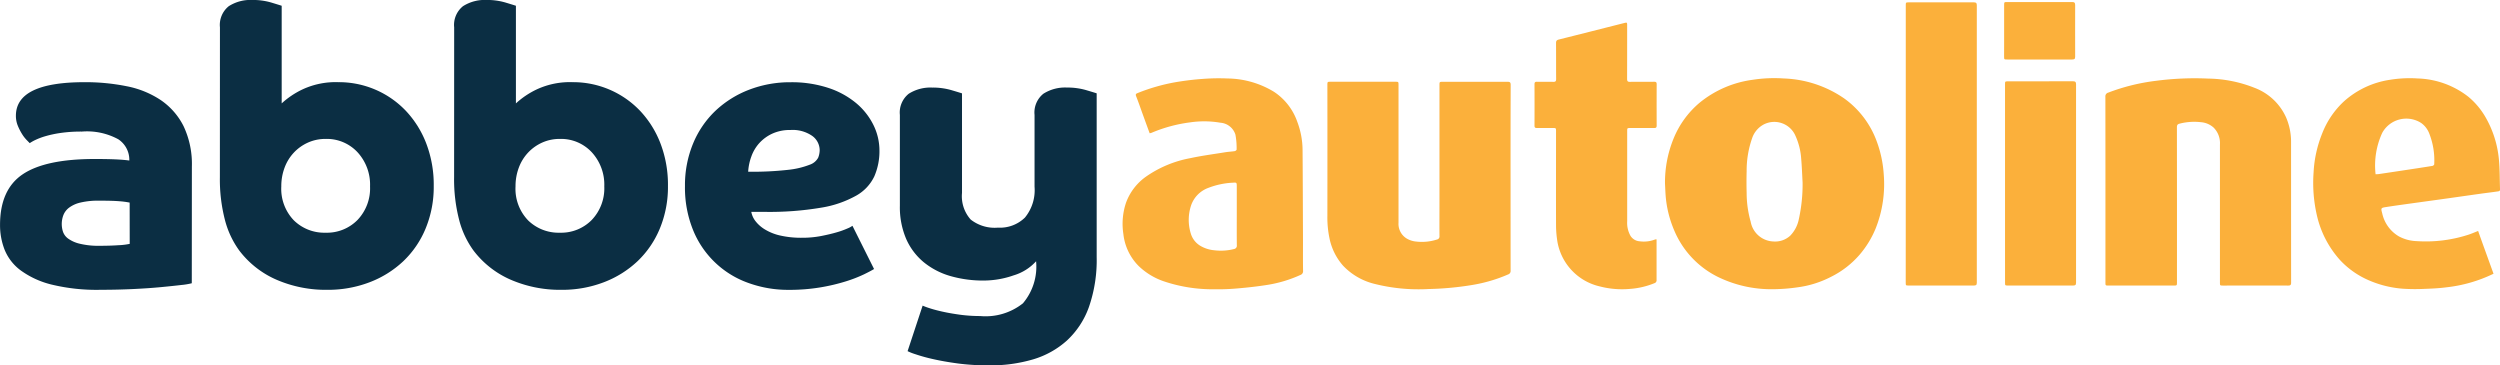
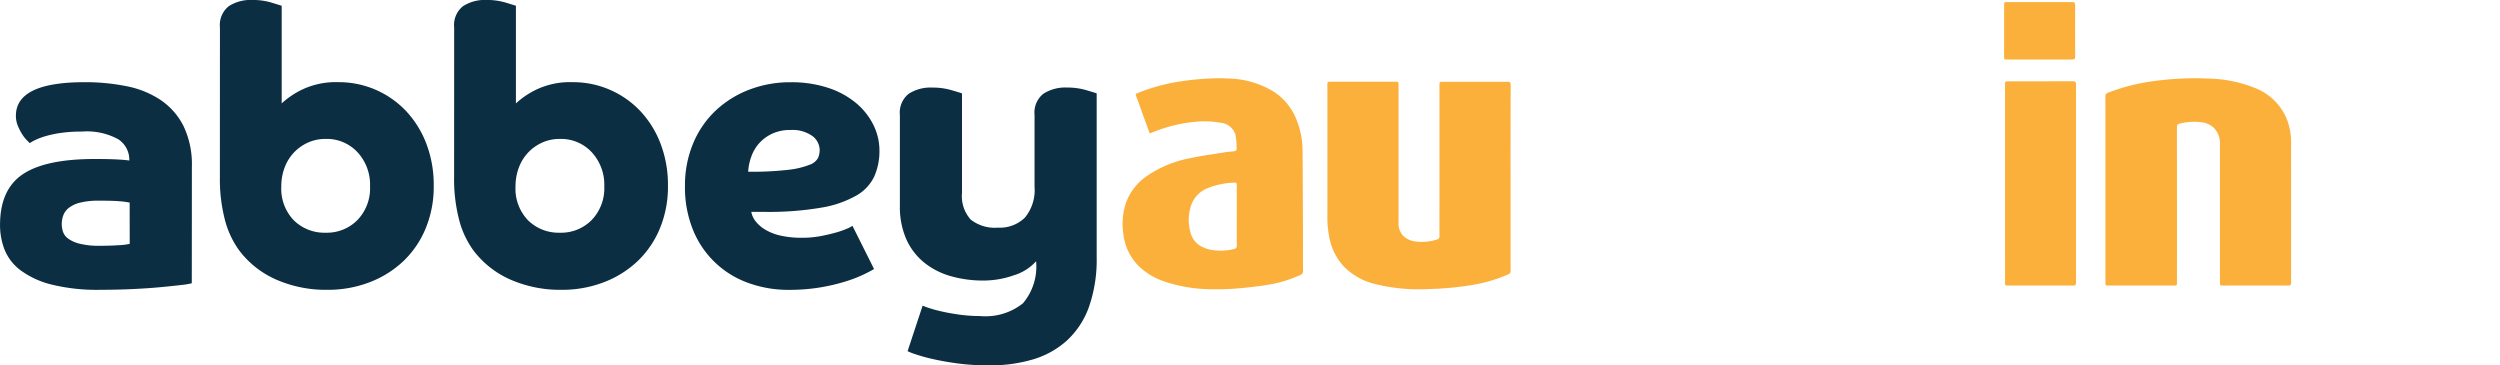
<svg xmlns="http://www.w3.org/2000/svg" width="247.101" height="36.12" data-name="AbbeyAutoline Logo">
  <g fill="#0b2e43" data-name="Group 1923">
    <path d="M18.956 27.996a6.656 6.656 0 0 1-1.03.172q-.8.094-2 .21t-2.747.19q-1.545.076-3.261.077a18.844 18.844 0 0 1-4.806-.515 8.711 8.711 0 0 1-3.051-1.393 4.768 4.768 0 0 1-1.6-2.04 6.655 6.655 0 0 1-.457-2.46q0-3.508 2.25-5.016t7.132-1.506c.814 0 1.493.013 2.041.038s1 .064 1.354.114a2.427 2.427 0 0 0-1.087-2.1 6.468 6.468 0 0 0-3.605-.762 14.21 14.21 0 0 0-2.078.133 11.019 11.019 0 0 0-1.526.324 6.718 6.718 0 0 0-1.011.382 3.883 3.883 0 0 0-.534.305l-.3-.305a3.393 3.393 0 0 1-.457-.591 5.48 5.48 0 0 1-.42-.82 2.543 2.543 0 0 1-.191-.992q0-3.318 6.789-3.318a20.6 20.6 0 0 1 4.158.4 9.252 9.252 0 0 1 3.375 1.373 6.814 6.814 0 0 1 2.251 2.575 8.75 8.75 0 0 1 .82 4Zm-6.141-7.971a8.177 8.177 0 0 0-1.011-.134q-.667-.057-2-.057a7.547 7.547 0 0 0-1.869.191 2.986 2.986 0 0 0-1.125.515 1.7 1.7 0 0 0-.553.743 2.482 2.482 0 0 0-.039 1.6 1.4 1.4 0 0 0 .5.687 3.207 3.207 0 0 0 1.145.515 7.86 7.86 0 0 0 2.021.209q.992 0 1.831-.057a6.682 6.682 0 0 0 1.106-.133Z" data-name="Path 2791" />
    <path d="M21.739 2.708a2.374 2.374 0 0 1 .878-2.1 4 4 0 0 1 2.326-.611 6.4 6.4 0 0 1 1.85.248q.82.249 1.049.325v9.649a8.266 8.266 0 0 1 2.079-1.392 7.779 7.779 0 0 1 3.528-.705 9.134 9.134 0 0 1 6.655 2.822 9.788 9.788 0 0 1 2.022 3.223 11.41 11.41 0 0 1 .744 4.214 10.73 10.73 0 0 1-.8 4.2 9.409 9.409 0 0 1-2.213 3.242 10.073 10.073 0 0 1-3.337 2.079 11.489 11.489 0 0 1-4.176.744 12.259 12.259 0 0 1-5-.992 9.242 9.242 0 0 1-3.7-2.9 8.923 8.923 0 0 1-1.411-3.013 16.014 16.014 0 0 1-.5-4.234ZM32.19 23a4.231 4.231 0 0 0 3.147-1.259 4.524 4.524 0 0 0 1.239-3.318 4.727 4.727 0 0 0-1.239-3.376 4.139 4.139 0 0 0-3.147-1.316 4.2 4.2 0 0 0-1.754.363 4.354 4.354 0 0 0-1.392.991 4.427 4.427 0 0 0-.916 1.488 5.2 5.2 0 0 0-.324 1.85 4.492 4.492 0 0 0 1.24 3.356A4.294 4.294 0 0 0 32.19 23Z" data-name="Path 2792" />
    <path d="M44.89 2.708a2.374 2.374 0 0 1 .878-2.1 4 4 0 0 1 2.326-.611 6.4 6.4 0 0 1 1.85.248q.82.249 1.049.325v9.649a8.266 8.266 0 0 1 2.079-1.392 7.782 7.782 0 0 1 3.528-.705 9.138 9.138 0 0 1 6.656 2.822 9.8 9.8 0 0 1 2.021 3.223 11.41 11.41 0 0 1 .744 4.214 10.73 10.73 0 0 1-.8 4.2 9.42 9.42 0 0 1-2.212 3.242 10.088 10.088 0 0 1-3.338 2.079 11.489 11.489 0 0 1-4.176.744 12.262 12.262 0 0 1-5-.992 9.239 9.239 0 0 1-3.7-2.9 8.9 8.9 0 0 1-1.411-3.013 15.969 15.969 0 0 1-.5-4.234ZM55.341 23a4.23 4.23 0 0 0 3.147-1.259 4.525 4.525 0 0 0 1.24-3.318 4.727 4.727 0 0 0-1.24-3.376 4.138 4.138 0 0 0-3.147-1.316 4.2 4.2 0 0 0-1.754.363 4.364 4.364 0 0 0-1.392.991 4.427 4.427 0 0 0-.916 1.488 5.2 5.2 0 0 0-.324 1.85 4.492 4.492 0 0 0 1.24 3.356A4.3 4.3 0 0 0 55.341 23Z" data-name="Path 2793" />
    <path d="M74.259 20.94a2.082 2.082 0 0 0 .4.9 3.39 3.39 0 0 0 .916.82 5.014 5.014 0 0 0 1.506.611 9.283 9.283 0 0 0 2.212.229 9.733 9.733 0 0 0 1.869-.172q.878-.172 1.526-.362a8.168 8.168 0 0 0 1.068-.382 2.3 2.3 0 0 0 .5-.267l2.136 4.272q-.306.19-1.011.534a13.676 13.676 0 0 1-1.773.686 18.758 18.758 0 0 1-2.5.592 18.49 18.49 0 0 1-3.146.248 11.509 11.509 0 0 1-4.005-.687 9.2 9.2 0 0 1-5.454-5.225 11.146 11.146 0 0 1-.8-4.349 10.729 10.729 0 0 1 .8-4.195 9.422 9.422 0 0 1 2.212-3.242 10.119 10.119 0 0 1 3.318-2.079 11.263 11.263 0 0 1 4.119-.743 11.549 11.549 0 0 1 3.7.553 8.351 8.351 0 0 1 2.765 1.506 6.654 6.654 0 0 1 1.717 2.174 5.715 5.715 0 0 1 .591 2.518 6.234 6.234 0 0 1-.5 2.536 4.3 4.3 0 0 1-1.774 1.907 10.5 10.5 0 0 1-3.47 1.2 30.713 30.713 0 0 1-5.588.419Zm-.3-3.967a31.555 31.555 0 0 0 3.966-.19 8.163 8.163 0 0 0 2.1-.5 1.487 1.487 0 0 0 .839-.687 2.035 2.035 0 0 0 .153-.763 1.756 1.756 0 0 0-.725-1.392 3.387 3.387 0 0 0-2.174-.591 4.148 4.148 0 0 0-1.792.362 4 4 0 0 0-1.278.935 3.929 3.929 0 0 0-.782 1.316 5.2 5.2 0 0 0-.316 1.51Z" data-name="Path 2794" />
    <path d="M91.193 30.208a6.381 6.381 0 0 0 .668.248q.515.172 1.277.343t1.736.306a14.89 14.89 0 0 0 2 .133 5.932 5.932 0 0 0 4.234-1.259 5.616 5.616 0 0 0 1.3-4.157 4.848 4.848 0 0 1-2.212 1.392 9.02 9.02 0 0 1-2.975.515 11.634 11.634 0 0 1-3.261-.438 7.385 7.385 0 0 1-2.632-1.354 6.24 6.24 0 0 1-1.755-2.308 7.962 7.962 0 0 1-.629-3.3v-8.963a2.374 2.374 0 0 1 .877-2.1 4 4 0 0 1 2.327-.61 6.6 6.6 0 0 1 1.869.247q.839.249 1.068.325v9.84a3.467 3.467 0 0 0 .858 2.632 3.842 3.842 0 0 0 2.689.8 3.527 3.527 0 0 0 2.67-.992 4.262 4.262 0 0 0 .953-3.051v-7.094a2.374 2.374 0 0 1 .877-2.1 4 4 0 0 1 2.327-.61 6.59 6.59 0 0 1 1.869.247q.838.249 1.068.325v16.172a14.141 14.141 0 0 1-.763 4.939 8.316 8.316 0 0 1-2.174 3.318 8.684 8.684 0 0 1-3.356 1.869 14.927 14.927 0 0 1-4.348.591 23.348 23.348 0 0 1-3.09-.19q-1.412-.192-2.479-.439a16.637 16.637 0 0 1-1.716-.477 5.312 5.312 0 0 1-.763-.3Z" data-name="Path 2795" />
  </g>
  <g data-name="Group 1925">
    <g fill="#fbb03b" data-name="Group 1924">
-       <path d="M164.569 18.145a11.436 11.436 0 0 1 .838-4.424 9.1 9.1 0 0 1 2.571-3.558 10.474 10.474 0 0 1 5.259-2.277 13.987 13.987 0 0 1 3.079-.13 11.174 11.174 0 0 1 5.96 1.97 9.005 9.005 0 0 1 3.233 4.281 11.416 11.416 0 0 1 .678 3.191 11.866 11.866 0 0 1-.779 5.34 9.534 9.534 0 0 1-1.608 2.642 9.063 9.063 0 0 1-2.842 2.192 10.047 10.047 0 0 1-3.3 1.029 17.837 17.837 0 0 1-2.47.186 12.026 12.026 0 0 1-5.424-1.234 9.005 9.005 0 0 1-4.285-4.584 10.863 10.863 0 0 1-.844-3.4c-.031-.405-.044-.815-.066-1.224Zm13.6-.112c-.045-.787-.068-1.575-.14-2.359a6.481 6.481 0 0 0-.63-2.39 2.281 2.281 0 0 0-3.084-.976 2.407 2.407 0 0 0-1.136 1.356 9.671 9.671 0 0 0-.54 3.268c-.02.717-.018 1.434 0 2.151a10.406 10.406 0 0 0 .4 2.833 2.368 2.368 0 0 0 2.243 1.951 2.206 2.206 0 0 0 1.662-.569 3.232 3.232 0 0 0 .846-1.6 16.117 16.117 0 0 0 .379-3.665Z" data-name="Path 2796" />
      <path d="M208.103 18.717q0-4.581-.006-9.161a.375.375 0 0 1 .281-.4 19.882 19.882 0 0 1 4.709-1.167 29.4 29.4 0 0 1 5.175-.221 12.851 12.851 0 0 1 4.558.905 5.567 5.567 0 0 1 3.13 2.916 6.07 6.07 0 0 1 .5 2.437q0 6.949.005 13.9c0 .226-.053.3-.293.3-2.143-.009-4.287 0-6.43 0-.312 0-.312 0-.312-.325V14.267a2.159 2.159 0 0 0-.631-1.661 2.109 2.109 0 0 0-1.219-.525 5.812 5.812 0 0 0-2.126.138c-.215.049-.277.143-.277.359q.009 7.652.005 15.3c0 .345 0 .345-.34.345h-6.406c-.322 0-.323 0-.323-.315Z" data-name="Path 2797" />
      <path d="M149.305 17.594q0 4.57.005 9.139a.359.359 0 0 1-.25.393 14.924 14.924 0 0 1-3.55 1.042 30.1 30.1 0 0 1-4.313.4 17.838 17.838 0 0 1-5.3-.5 6.353 6.353 0 0 1-3.154-1.816 5.851 5.851 0 0 1-1.344-2.737 10.1 10.1 0 0 1-.2-2.18q.008-6.454 0-12.91c0-.344 0-.344.338-.344h6.359c.333 0 .334 0 .334.327v13.611a1.69 1.69 0 0 0 .823 1.565 2.238 2.238 0 0 0 .906.29 4.863 4.863 0 0 0 2.073-.2.308.308 0 0 0 .246-.346c-.008-1.168 0-2.337 0-3.505V8.436c0-.351 0-.351.355-.351h6.383c.235 0 .3.069.3.3q-.016 4.603-.011 9.209Z" data-name="Path 2798" />
      <path d="M113.633 13.173c-.23-.63-.453-1.24-.674-1.85s-.426-1.213-.662-1.81c-.076-.192-.022-.247.143-.313a18.692 18.692 0 0 1 3.958-1.111c.83-.133 1.669-.235 2.508-.292a20.8 20.8 0 0 1 2.436-.04 9.005 9.005 0 0 1 4.576 1.315 5.84 5.84 0 0 1 2.3 2.949 8.019 8.019 0 0 1 .528 2.78c.023 3.012.031 6.025.042 9.037 0 .975-.008 1.951.007 2.925a.385.385 0 0 1-.268.416 12.656 12.656 0 0 1-3.268.981c-.965.153-1.939.262-2.914.345a21.634 21.634 0 0 1-2.36.086 15.04 15.04 0 0 1-4.994-.8 6.679 6.679 0 0 1-2.447-1.5 5.281 5.281 0 0 1-1.509-3.159 6.578 6.578 0 0 1 .261-3.093 5.439 5.439 0 0 1 1.917-2.539 11.173 11.173 0 0 1 4.431-1.866c1.15-.249 2.322-.4 3.485-.59.3-.048.607-.058.908-.106.073-.011.193-.1.191-.155a7.2 7.2 0 0 0-.119-1.481 1.688 1.688 0 0 0-1.485-1.173 9.538 9.538 0 0 0-3-.033 14.441 14.441 0 0 0-3.8 1.028 1.516 1.516 0 0 1-.191.049Zm8.611 8.115v-2.829c0-.421 0-.431-.412-.4a7.623 7.623 0 0 0-2.369.5 2.827 2.827 0 0 0-1.725 1.712 4.566 4.566 0 0 0-.043 2.8 2.118 2.118 0 0 0 1.037 1.277 3.275 3.275 0 0 0 1.28.388 5.294 5.294 0 0 0 1.962-.122.332.332 0 0 0 .275-.38c-.012-.98-.005-1.963-.005-2.946Z" data-name="Path 2799" />
-       <path d="M246.461 27.056a14.219 14.219 0 0 1-4.643 1.341c-.747.1-1.5.131-2.258.159a18.553 18.553 0 0 1-1.95-.012 10.319 10.319 0 0 1-3.382-.8 8.444 8.444 0 0 1-2.93-2.03 9.882 9.882 0 0 1-2.3-4.446 14.317 14.317 0 0 1-.321-4.242 11.872 11.872 0 0 1 .851-3.84 8.544 8.544 0 0 1 2.148-3.166 8.74 8.74 0 0 1 4.562-2.135 12.058 12.058 0 0 1 2.742-.129 8.539 8.539 0 0 1 4.992 1.807 7.476 7.476 0 0 1 1.743 2.1 10.21 10.21 0 0 1 1.274 4.065c.1.988.077 1.991.115 2.987.007.184-.126.19-.236.206-.5.074-1 .134-1.5.2-1.1.154-2.193.311-3.289.465-.961.136-1.923.268-2.884.4-1.1.155-2.209.3-3.311.472-.566.086-.569.1-.421.644a3.5 3.5 0 0 0 1.638 2.259 3.947 3.947 0 0 0 1.73.47 13.615 13.615 0 0 0 5.154-.635c.311-.1.613-.235.953-.367.504 1.414 1.012 2.815 1.523 4.227Zm-11.657-9.83c.146-.01.241-.009.334-.023q1.227-.182 2.452-.368c.945-.143 1.889-.284 2.832-.437.069-.011.177-.1.178-.161a7.22 7.22 0 0 0-.511-3.09 2.268 2.268 0 0 0-.761-.978 2.716 2.716 0 0 0-3.866.959 7.719 7.719 0 0 0-.658 4.098Z" data-name="Path 2800" />
-       <path d="M163.736 23.663v3.998a.3.3 0 0 1-.212.329 7.868 7.868 0 0 1-2.452.568 8.721 8.721 0 0 1-2.936-.246 5.5 5.5 0 0 1-4.237-4.667 10.157 10.157 0 0 1-.1-1.416c-.008-3.078 0-6.156 0-9.235 0-.341 0-.342-.346-.342-.515 0-1.031-.006-1.547 0-.178 0-.236-.054-.235-.235q.009-2.043 0-4.086c0-.189.058-.253.249-.249.532.01 1.064-.007 1.6.008.219.006.291-.056.289-.282-.01-1.185 0-2.369-.01-3.554 0-.222.076-.3.283-.349 2.143-.534 4.282-1.079 6.423-1.621.323-.082.323-.081.323.267 0 1.749 0 3.5-.005 5.246 0 .235.067.3.3.293.79-.013 1.58 0 2.369-.009.187 0 .255.048.254.243q-.01 2.043 0 4.086c0 .2-.075.244-.256.242-.774-.007-1.547 0-2.321 0-.337 0-.338 0-.338.324v8.9a2.625 2.625 0 0 0 .328 1.435 1.159 1.159 0 0 0 .9.538 3.029 3.029 0 0 0 1.49-.165.64.64 0 0 1 .115-.03.322.322 0 0 1 .072.009Z" data-name="Path 2801" />
      <path d="M198.177 18.137V8.373c0-.334 0-.334.321-.334 2.135 0 4.27 0 6.4-.005.229 0 .3.058.3.3q-.009 9.8 0 19.6c0 .246-.085.288-.3.288-2.135-.008-4.27 0-6.4 0-.319 0-.319 0-.319-.312Z" data-name="Path 2802" />
      <path d="M198.089 4.417V.535c0-.334 0-.334.321-.334h6.4c.228 0 .3.058.3.3-.006 6.533-.006-1.441 0 5.093 0 .246-.085.287-.305.287-2.135-.008-4.27 0-6.4 0-.319 0-.319 0-.319-.312Z" data-name="Path 2803" />
-       <path d="M188.367 18.137V.566c0-.333 0-.334.322-.334h6.4c.228 0 .3.057.3.295-.006 6.534-.006 20.874 0 27.407 0 .246-.085.288-.306.288-2.135-.008-4.269 0-6.4 0-.319 0-.32 0-.32-.312Z" data-name="Path 2804" />
    </g>
  </g>
</svg>